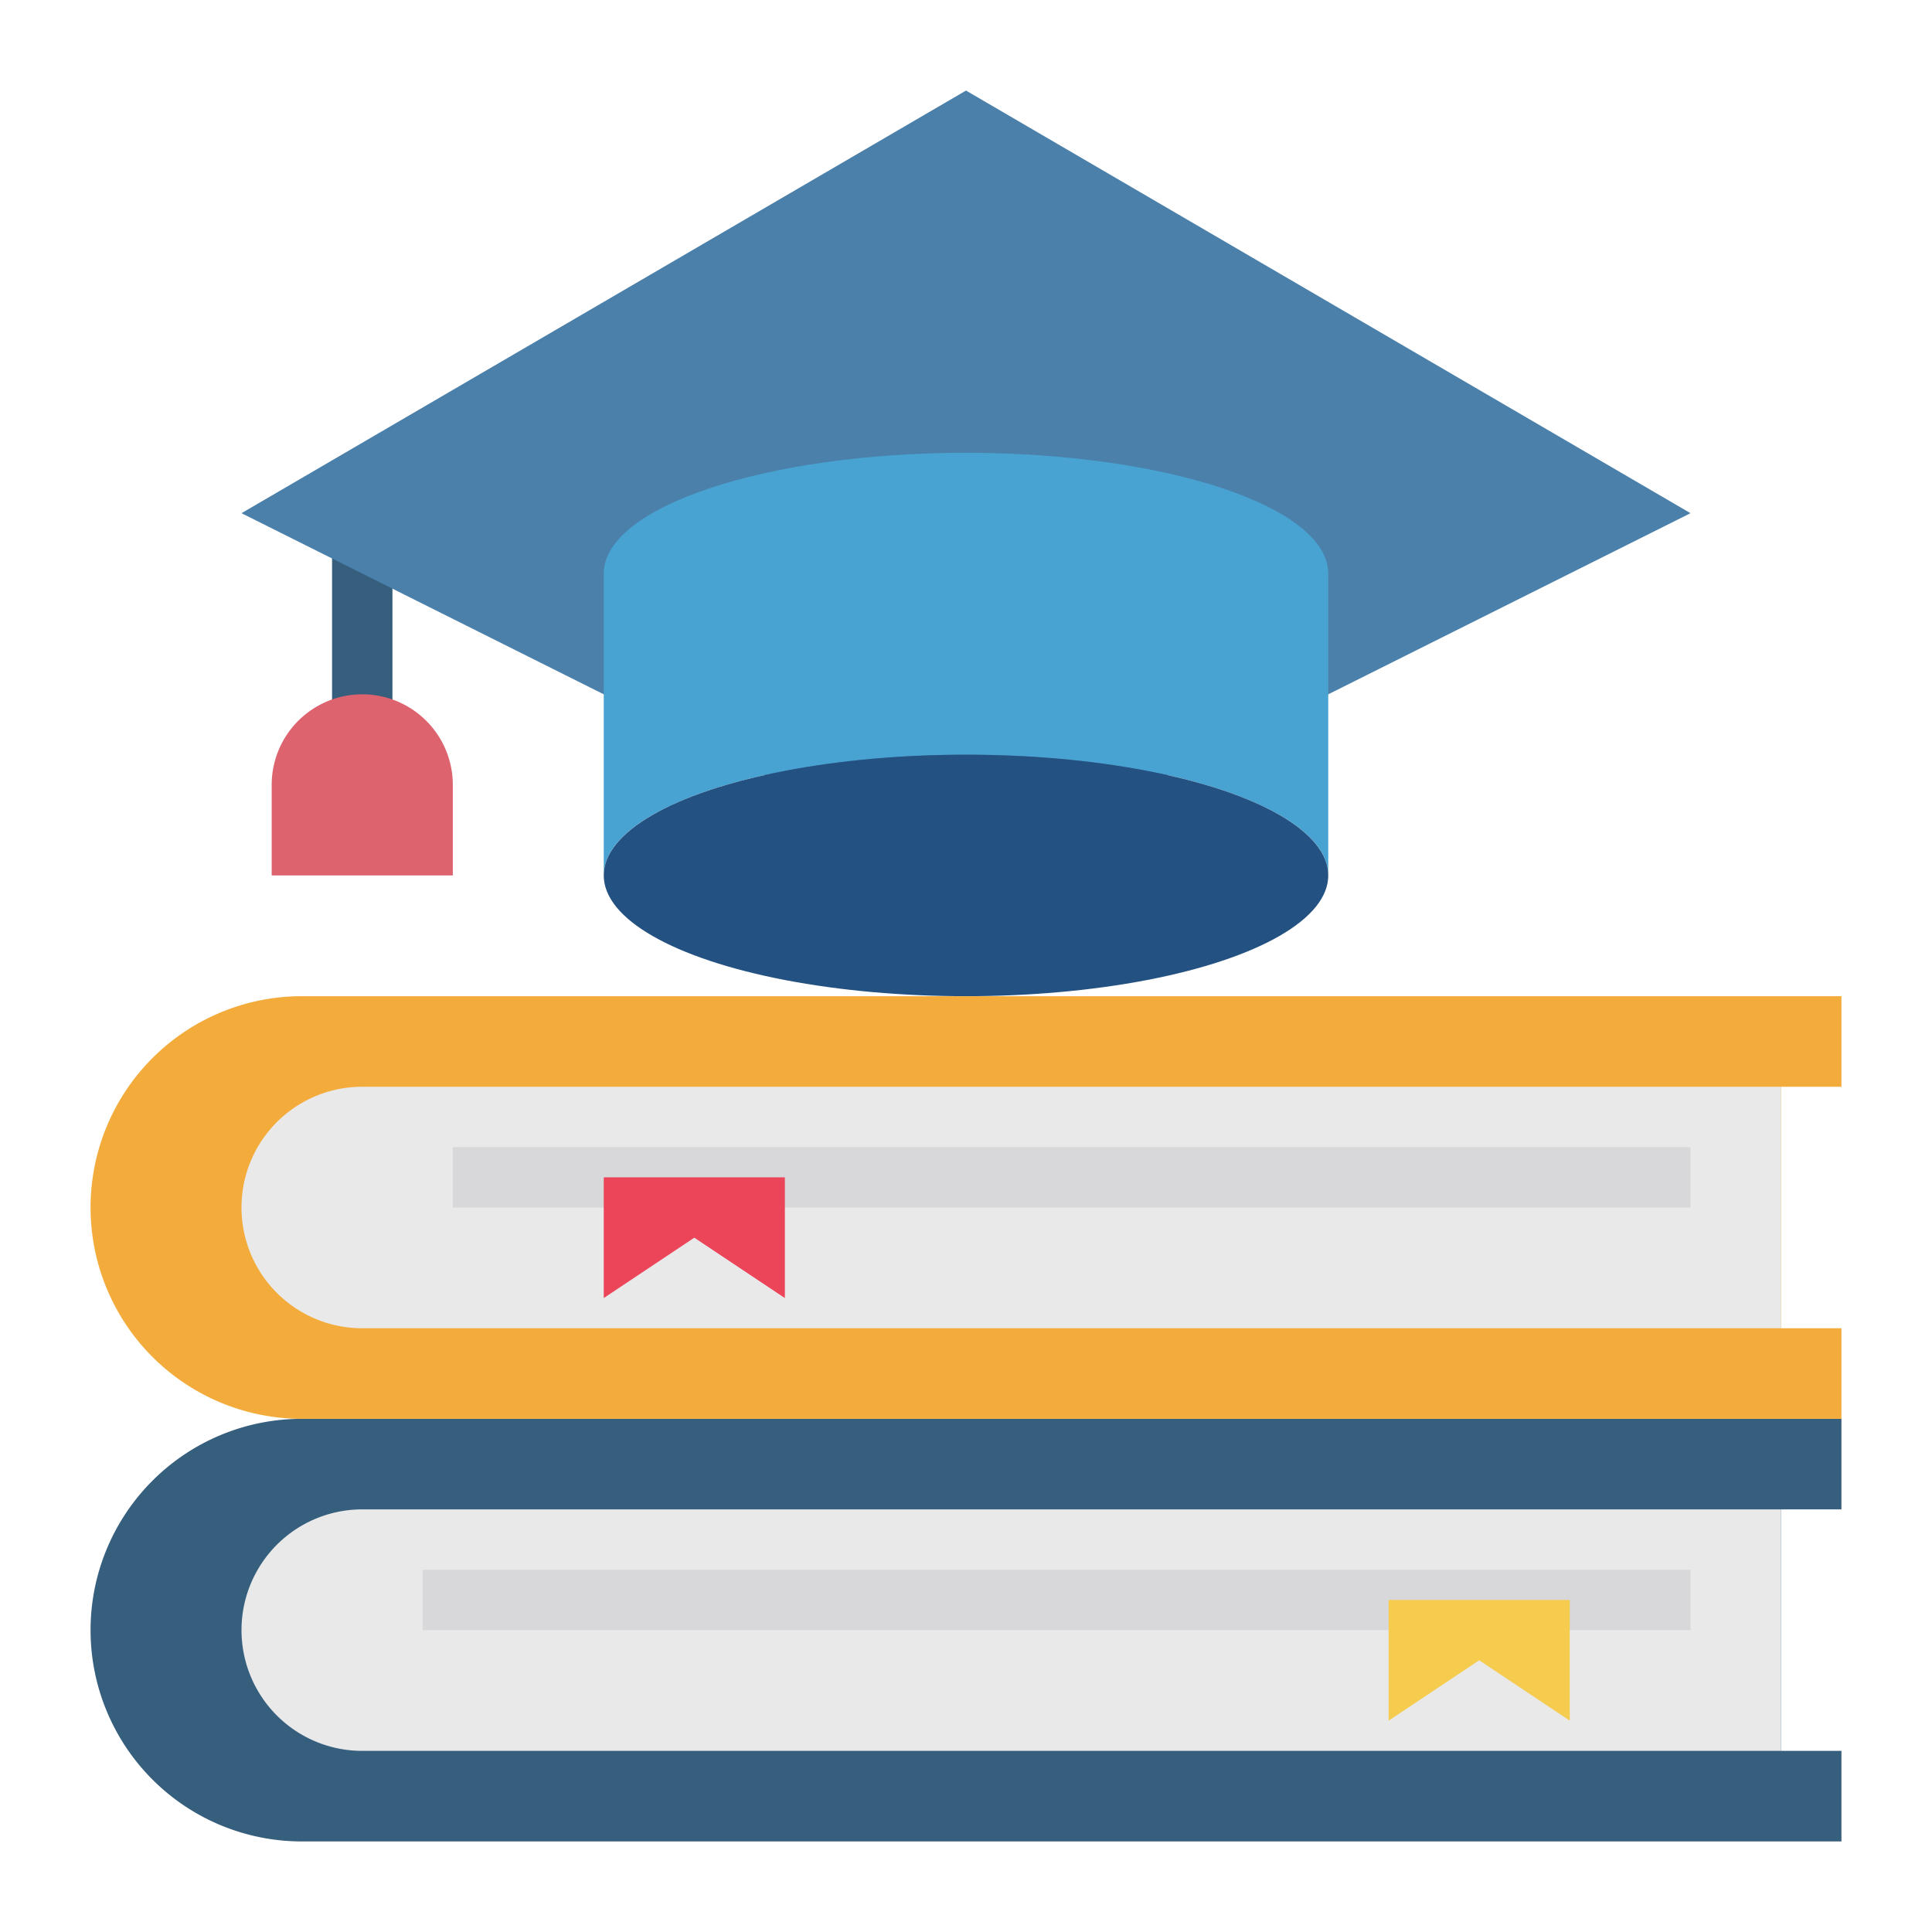
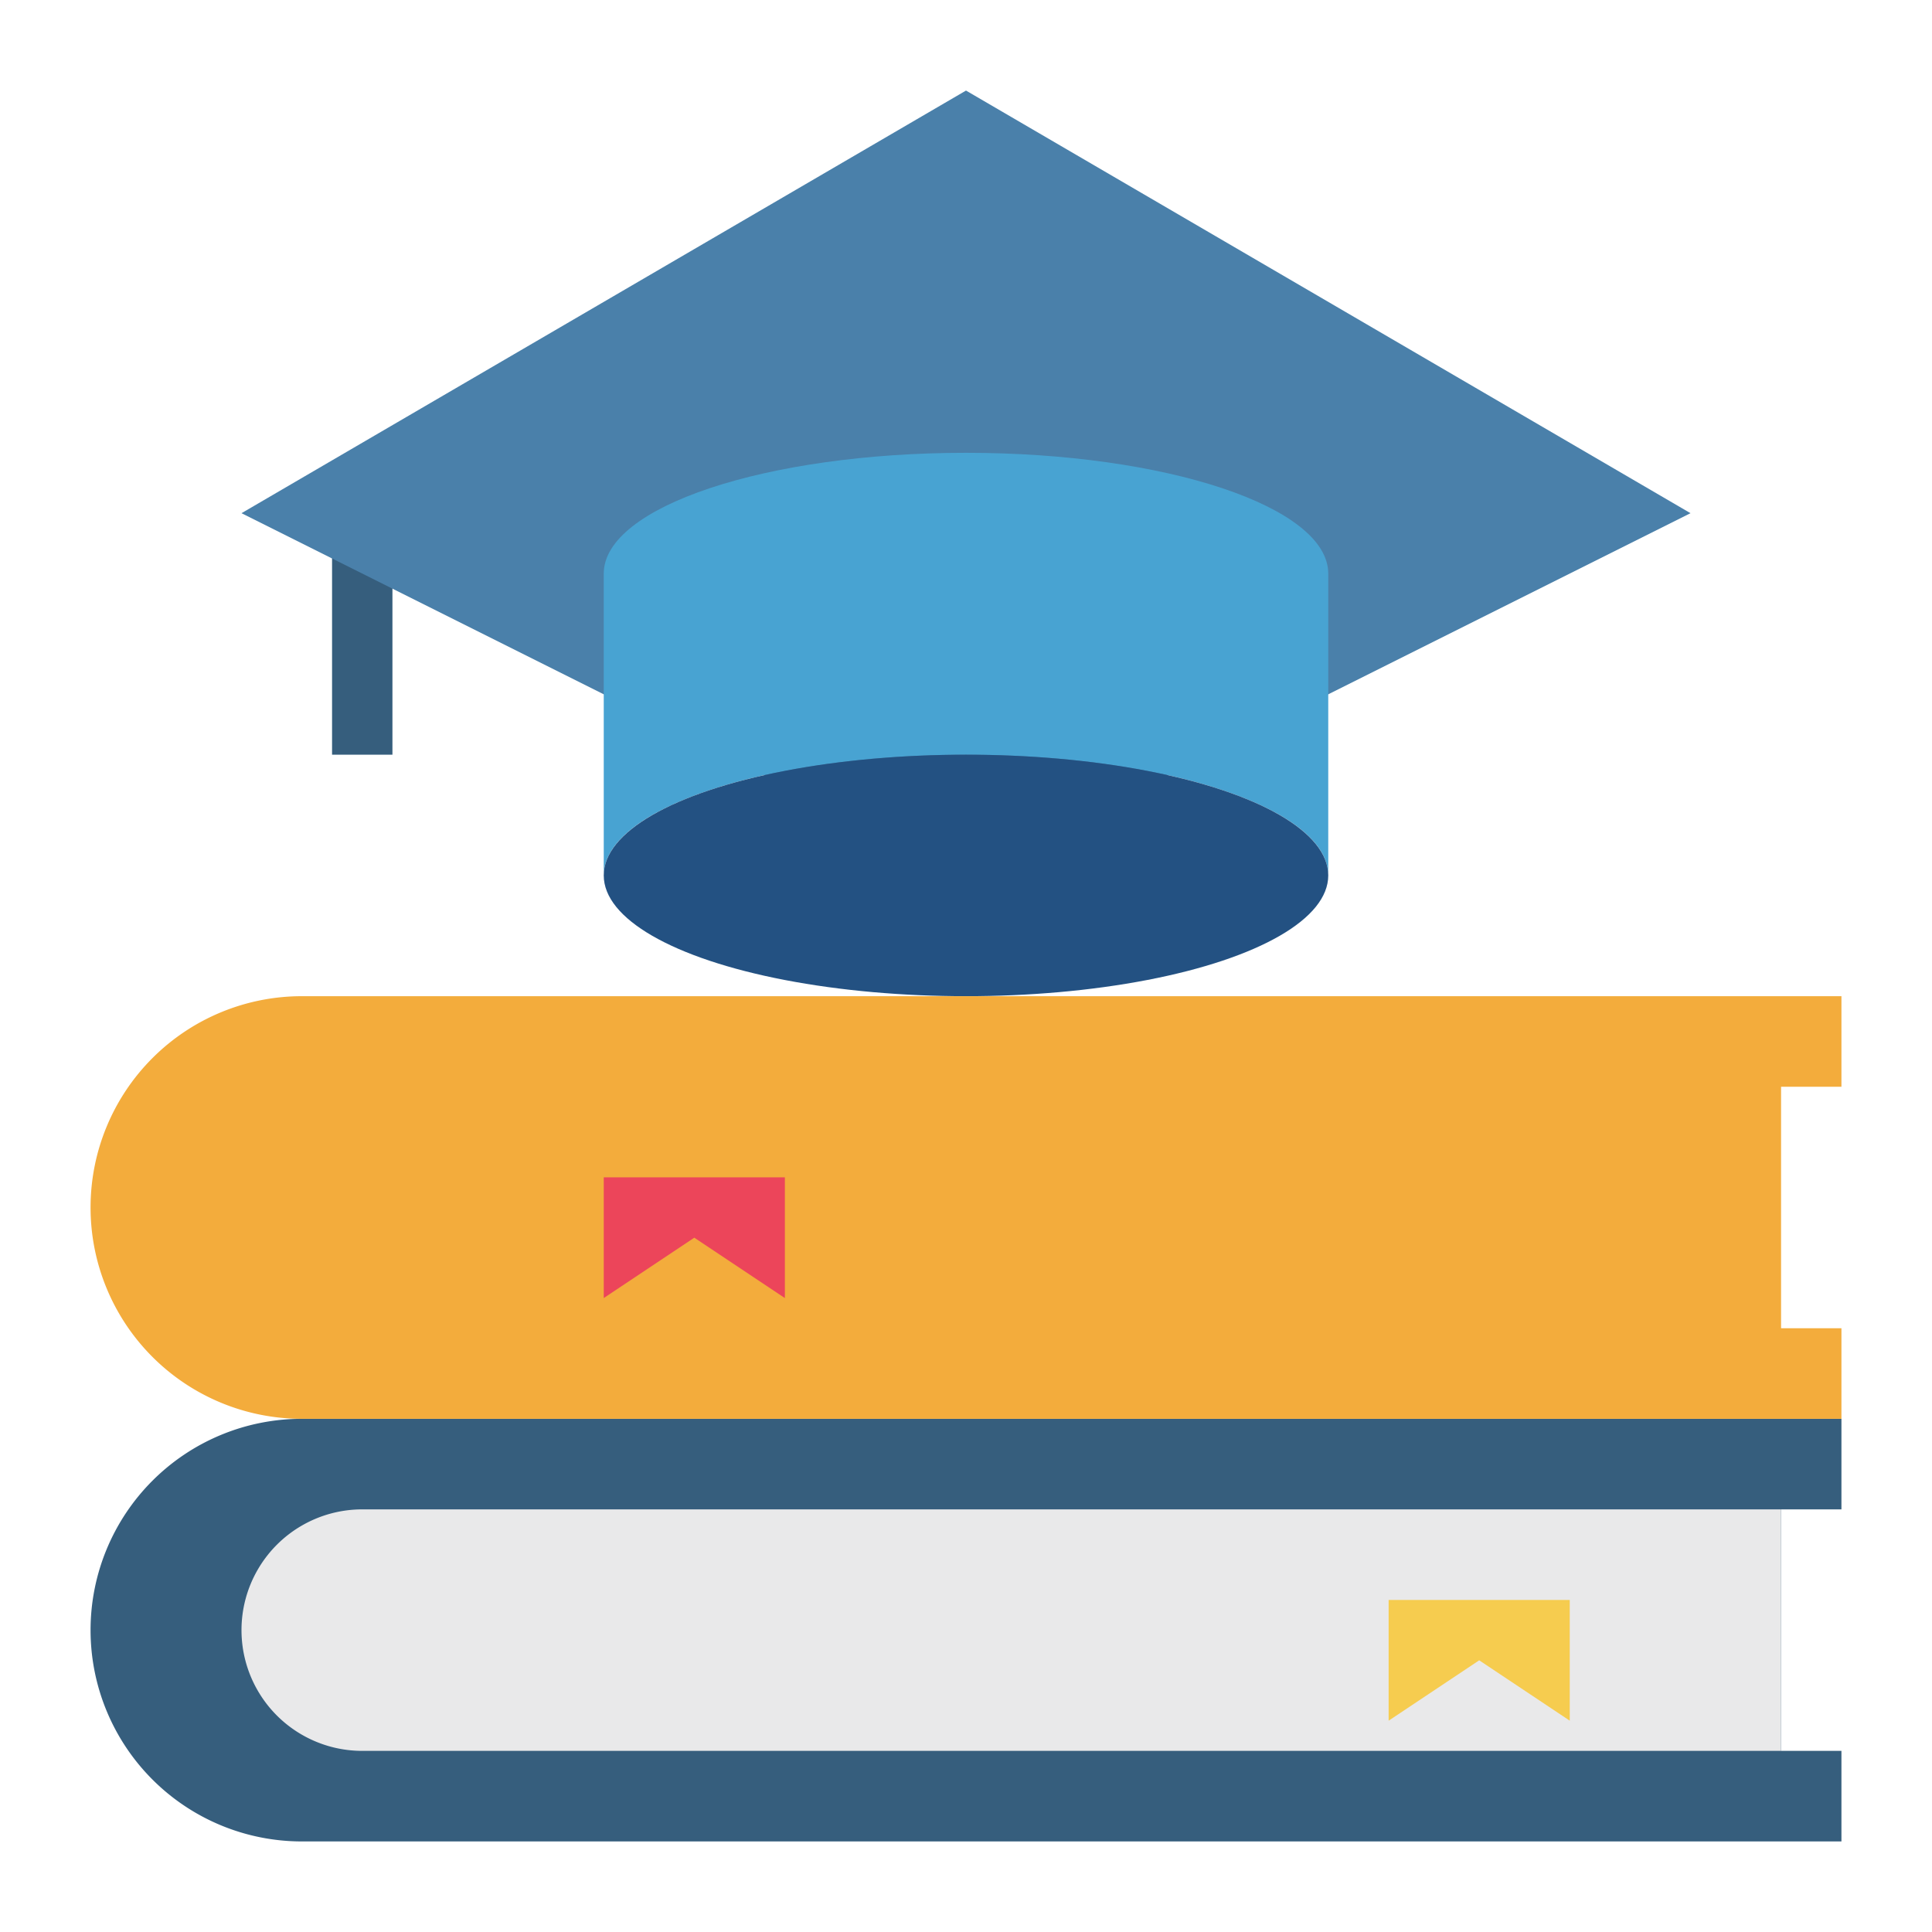
<svg xmlns="http://www.w3.org/2000/svg" height="512" viewBox="0 0 64 64" width="512">
  <path d="m11 17h2v8h-2z" fill="#365e7d" />
  <path d="M32 3L8 17l24 12 24-12z" fill="#4a80aa" />
  <path d="M44 19v10c0-2.21-5.37-4-12-4s-12 1.79-12 4V19c0-2.21 5.37-4 12-4s12 1.79 12 4z" fill="#48a3d2" />
  <ellipse cx="32" cy="29" fill="#235182" rx="12" ry="4" />
  <path d="M61 50v-3H10a7 7 0 0 0 0 14h51v-3h-2v-8z" fill="#365e7d" />
  <path d="M59 50v8H12a4 4 0 0 1 0-8z" fill="#e9e9ea" />
  <path d="M61 36v-3H10a7 7 0 0 0 0 14h51v-3h-2v-8z" fill="#f3ac3c" />
-   <path d="M59 36v8H12a4 4 0 0 1 0-8z" fill="#e9e9ea" />
-   <path d="M15 26v3H9v-3a3 3 0 0 1 6 0z" fill="#dd636e" />
-   <path d="M15 38h41v2H15zm-1 14h42v2H14z" fill="#d8d7da" />
  <path d="m26 39v4l-3-2-3 2v-4z" fill="#ec455a" />
  <path d="m52 53v4l-3-2-3 2v-4z" fill="#f6cc4f" />
</svg>